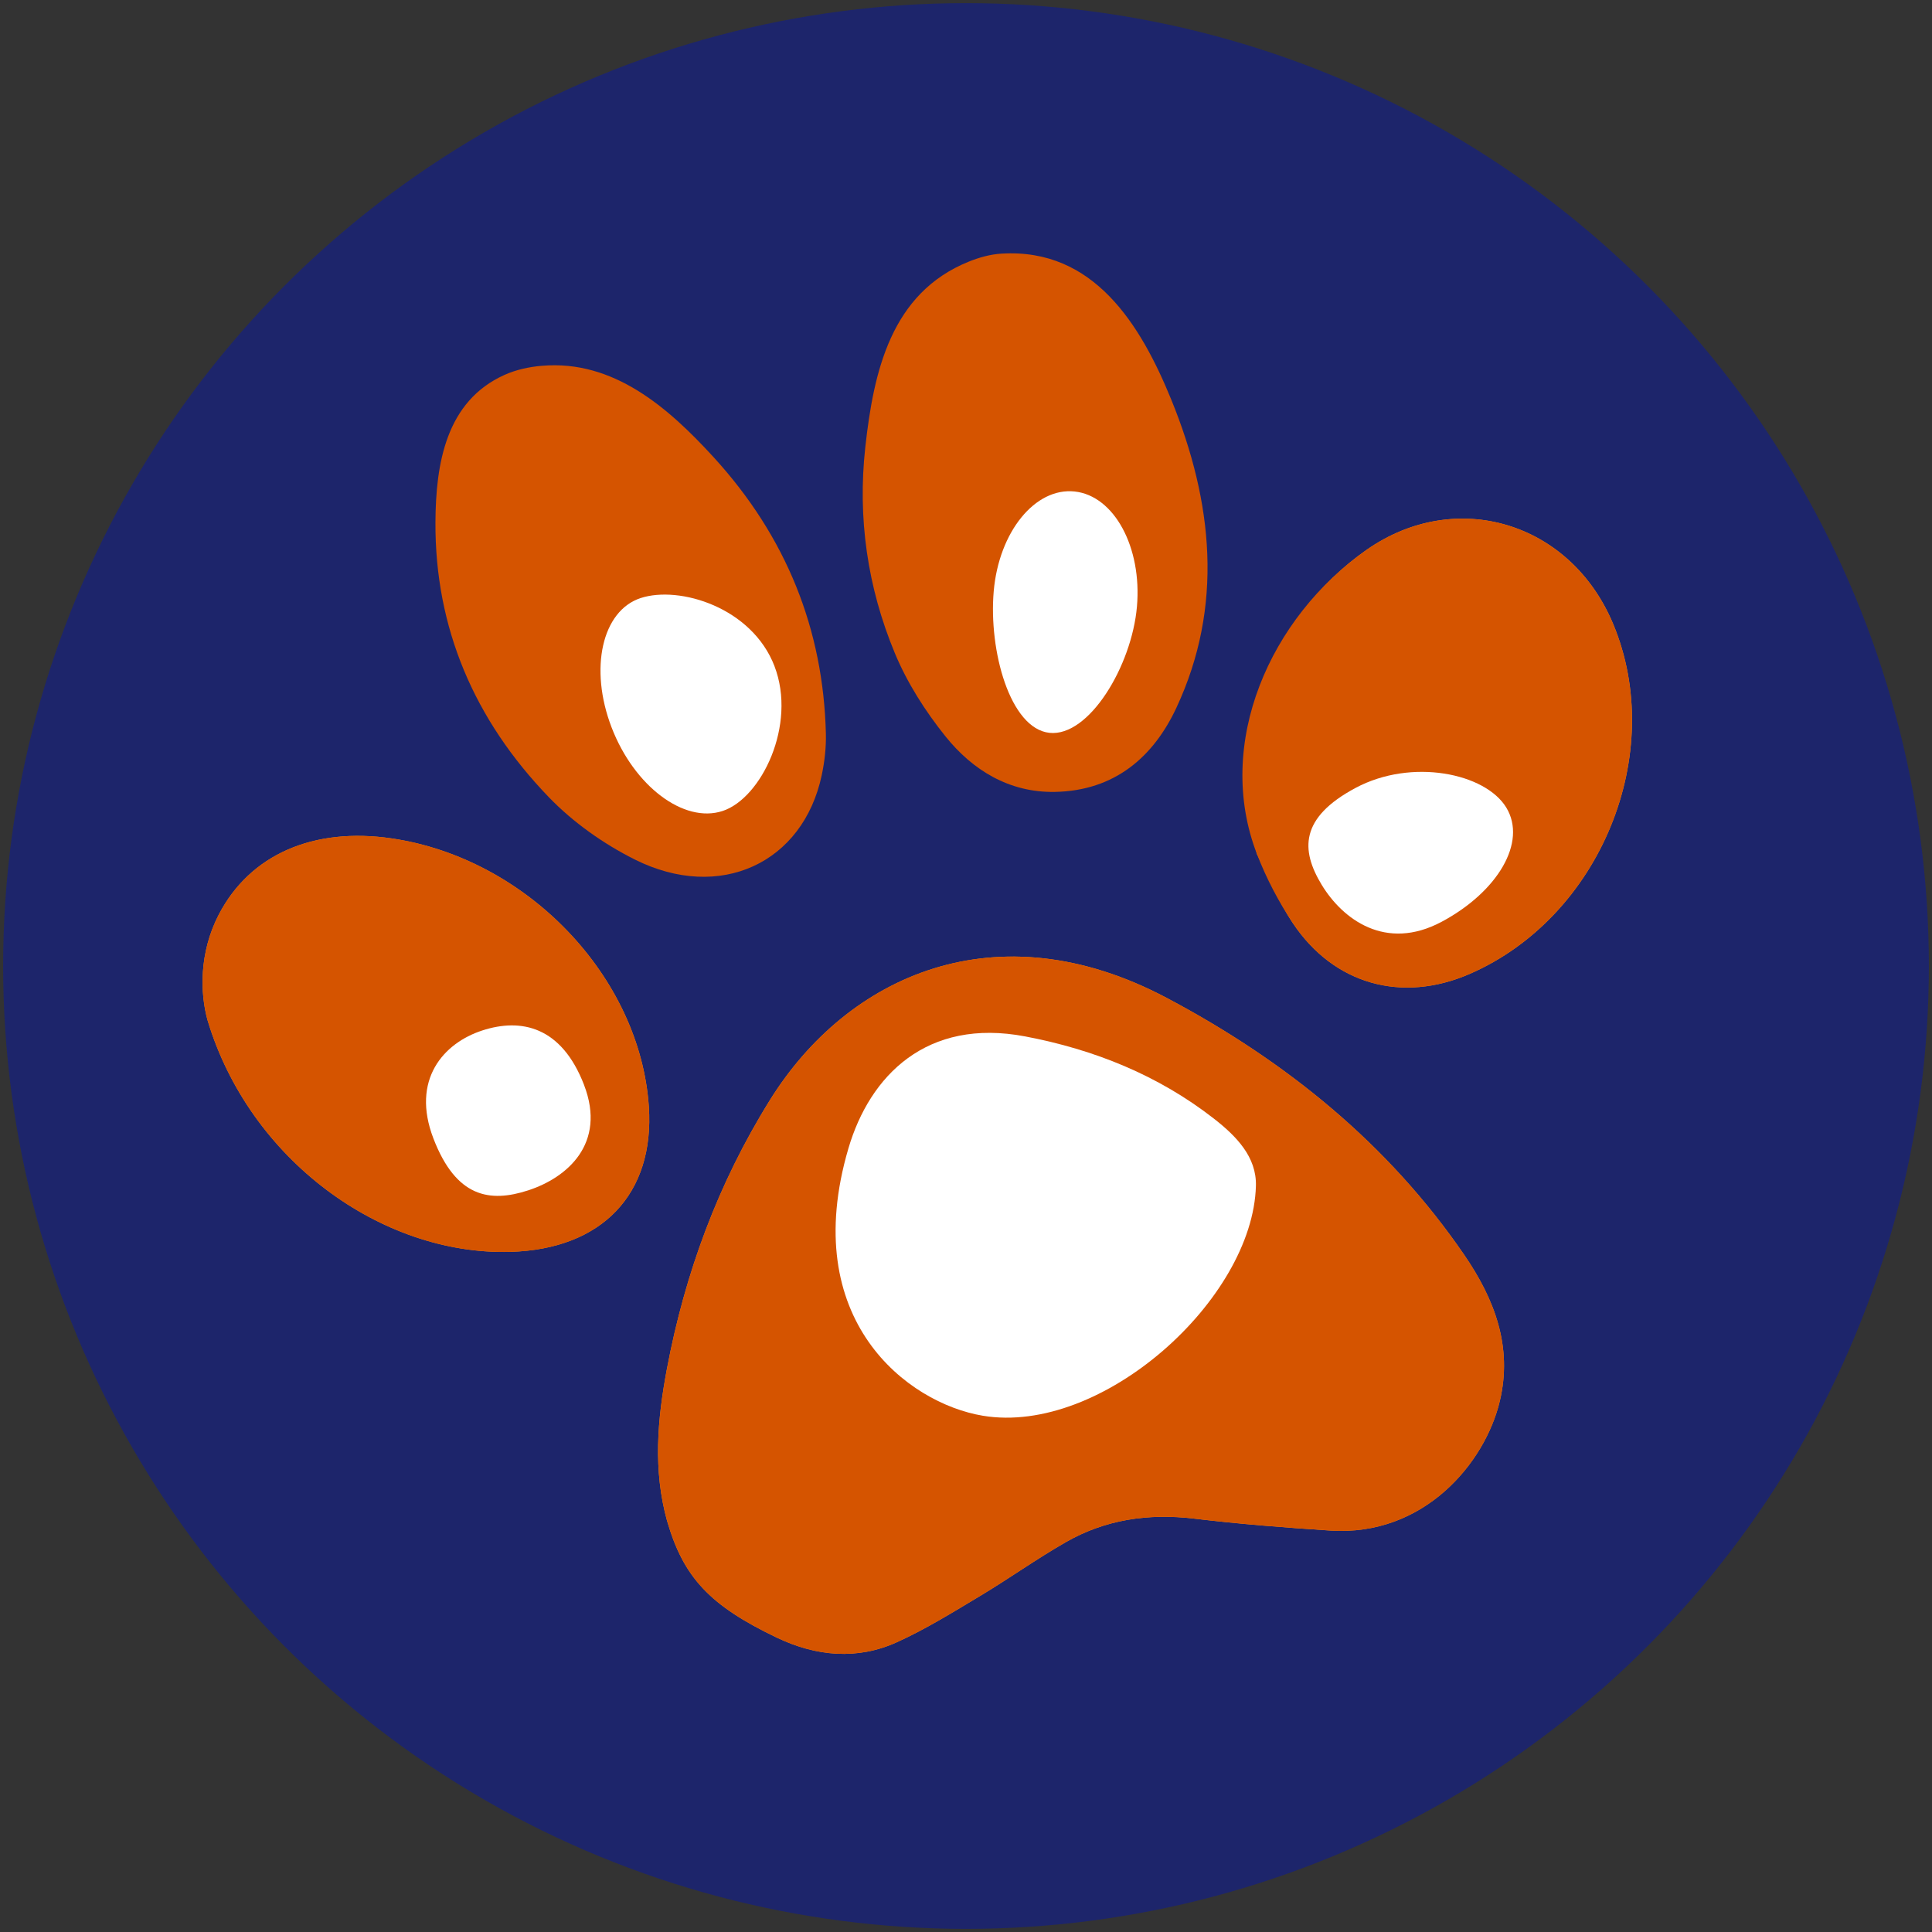
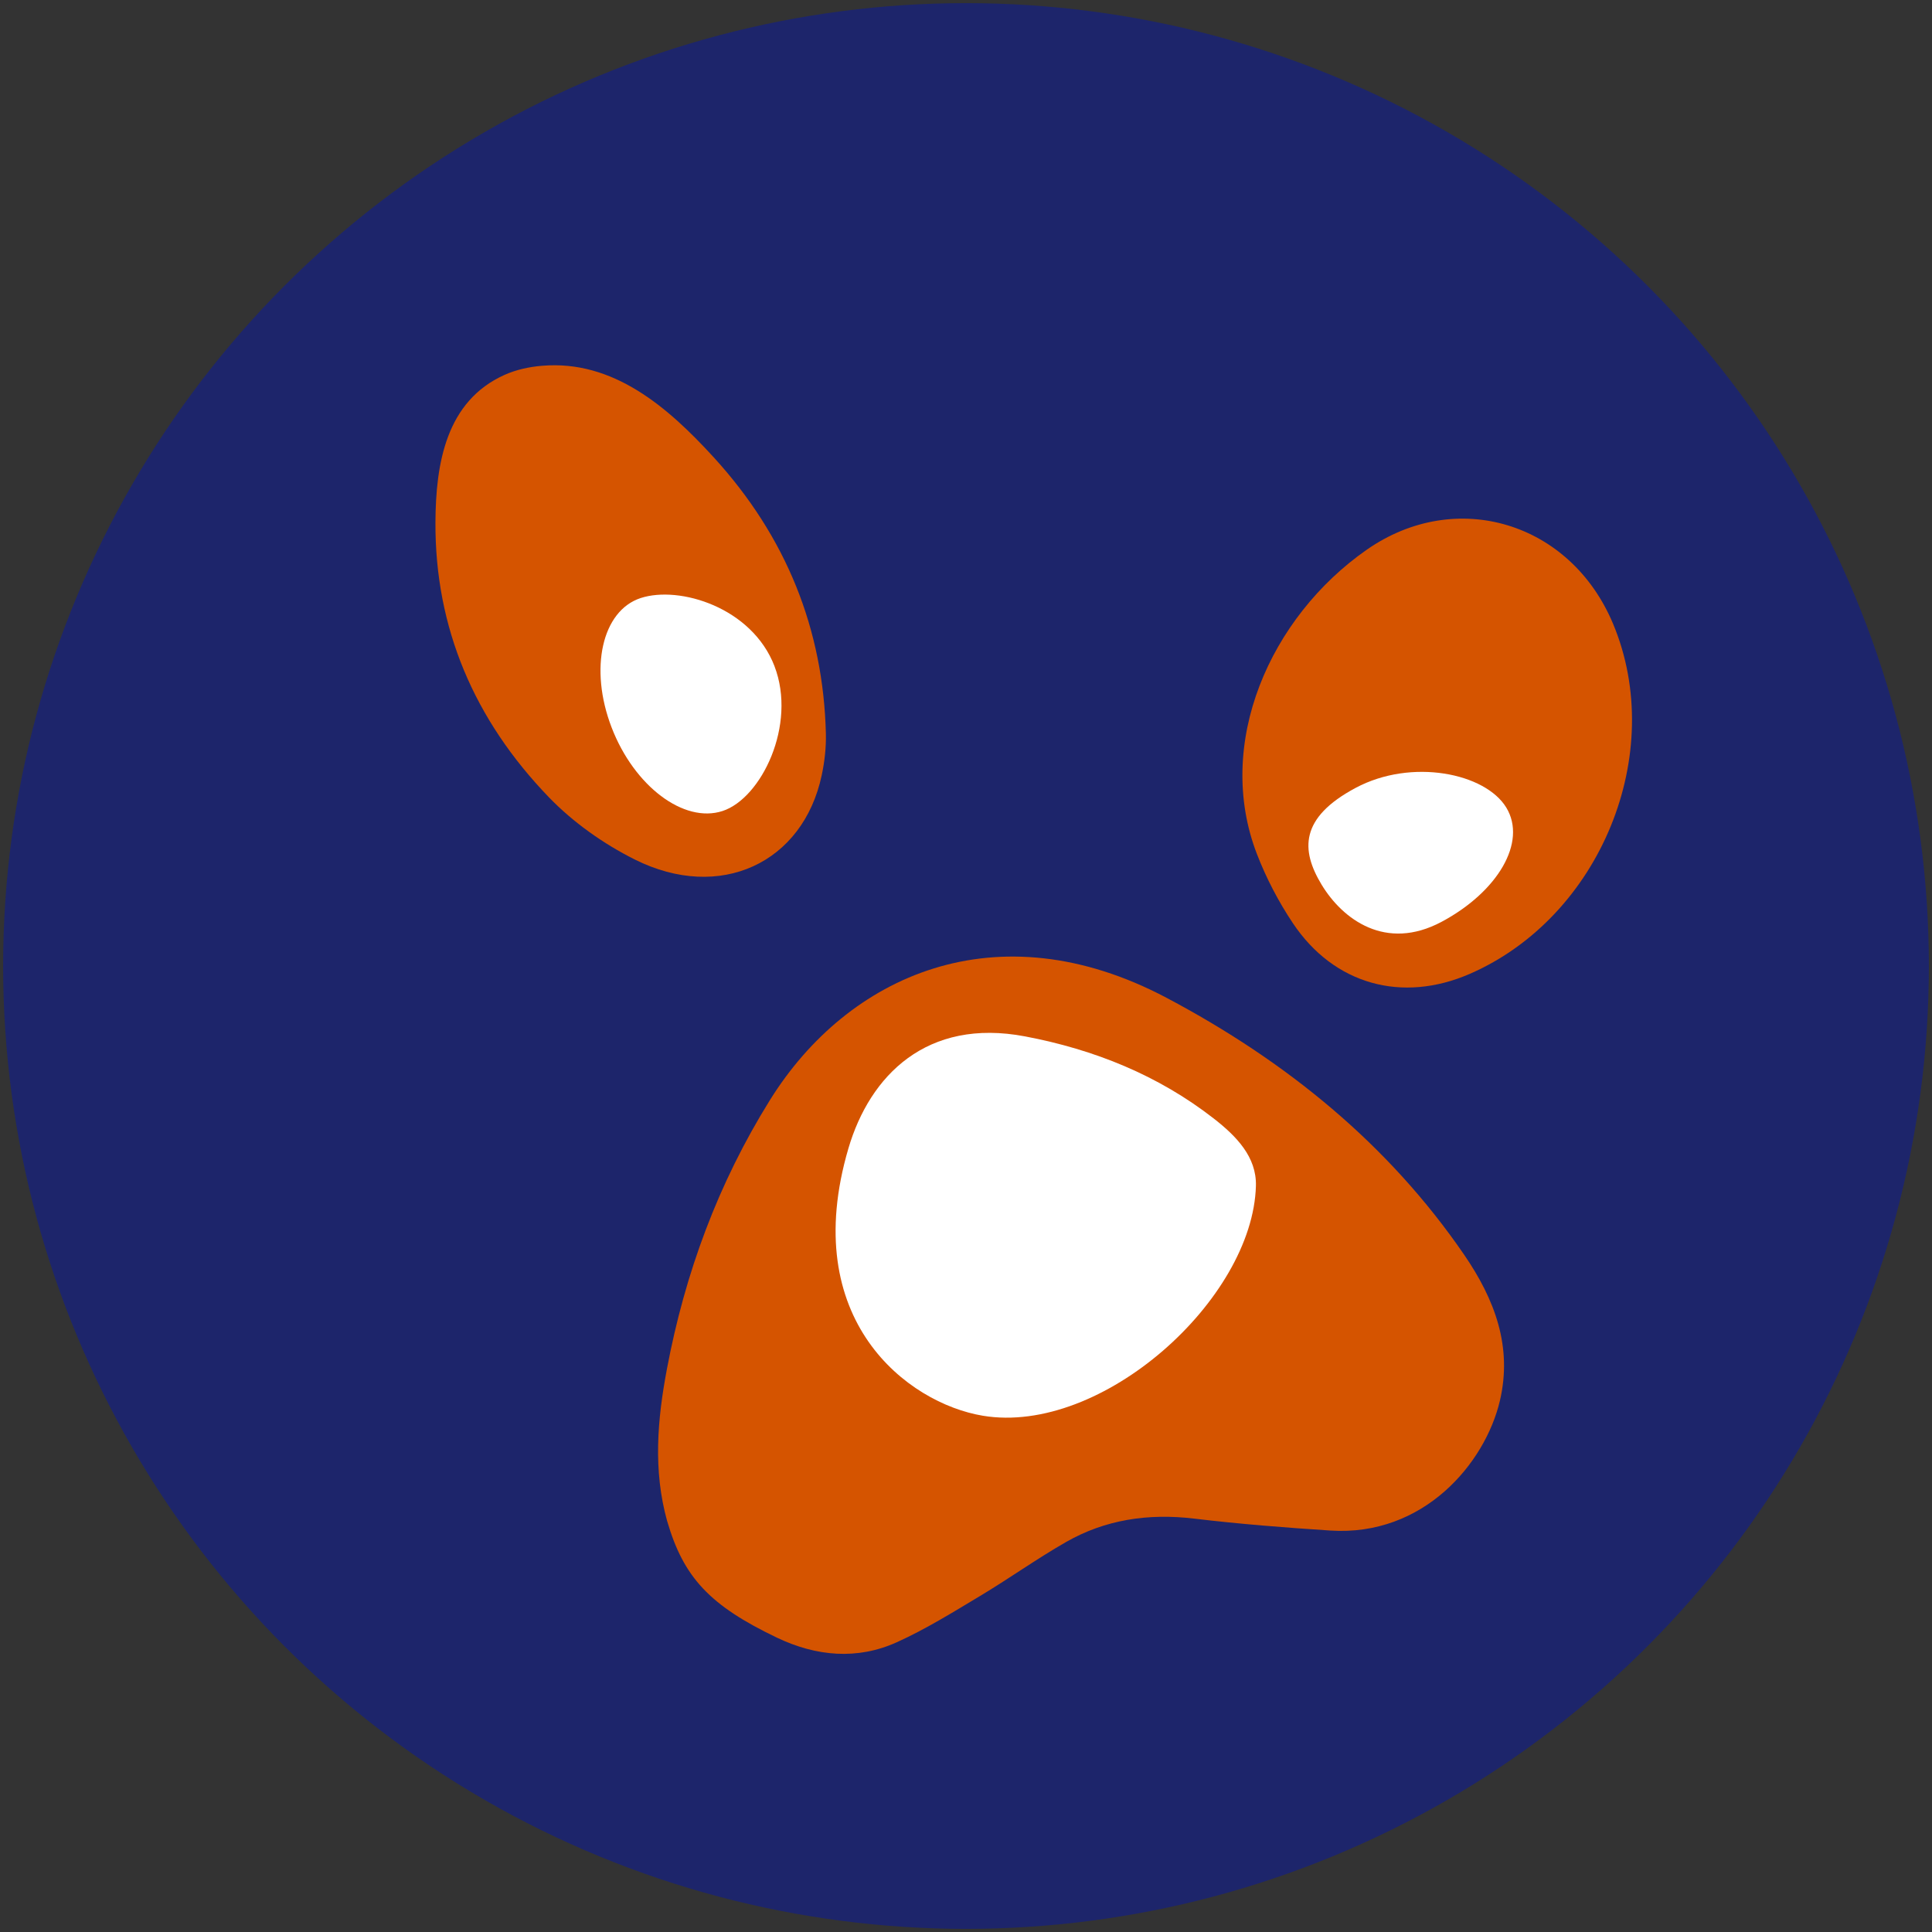
<svg xmlns="http://www.w3.org/2000/svg" xmlns:ns1="http://www.inkscape.org/namespaces/inkscape" xmlns:ns2="http://sodipodi.sourceforge.net/DTD/sodipodi-0.dtd" width="500" height="500" viewBox="0 0 132.292 132.292" version="1.1" id="svg30788" ns1:export-filename="/Users/neilbeckett/Desktop/favicon.png" ns1:export-xdpi="96" ns1:export-ydpi="96" ns1:version="1.1 (c4e8f9e, 2021-05-24)" ns2:docname="profile.svg">
  <rect x="0" y="0" width="132.292" height="132.292" fill="#333333" stroke="none" />
  <ns2:namedview id="namedview30790" pagecolor="#ffffff" bordercolor="#666666" borderopacity="1.0" ns1:pageshadow="2" ns1:pageopacity="0.0" ns1:pagecheckerboard="0" ns1:document-units="mm" showgrid="false" units="px" ns1:zoom="0.65210438" ns1:cx="357.30476" ns1:cy="187.85336" ns1:window-width="1312" ns1:window-height="947" ns1:window-x="492" ns1:window-y="25" ns1:window-maximized="0" ns1:current-layer="layer1" />
  <defs id="defs30785" />
  <g ns1:label="Layer 1" ns1:groupmode="layer" id="layer1">
    <circle style="fill:#1d256b;stroke-width:0.316;stroke-linejoin:round;paint-order:stroke fill markers;fill-opacity:1" id="path942" cx="66.146" cy="66.146" r="65.932" />
    <g id="g3872" transform="matrix(1.438,0,0,1.539,9.535,14.679)" style="stroke-width:0.178">
-       <path id="path16" style="fill:#f7931e;fill-opacity:1;fill-rule:evenodd;stroke:none;stroke-width:0.024" d="m 3.25,35.846 c 1.988,6.204 8.277,10.477 14.421,10.314 4.364,-0.115 6.874,-2.575 6.594,-6.461 C 23.85,33.916 18.467,28.661 12.045,27.769 8.302,27.248 5.272,28.48 3.786,31.157 2.836,32.869 2.903,34.672 3.25,35.846 Z M 53.219,28.455 c 0.565,1.03 1.026,2.118 1.714,3.081 1.955,2.734 5.201,3.568 8.424,2.256 6.222,-2.532 9.408,-9.807 6.823,-15.576 -2.03,-4.531 -7.484,-6.063 -11.73,-3.295 -4.609,3.005 -6.68,8.477 -5.231,13.534 z M 25.139,58.146 c 0.778,2.496 2.021,3.749 5.221,5.179 1.885,0.842 3.838,0.998 5.713,0.205 1.373,-0.581 2.659,-1.328 3.948,-2.049 1.388,-0.777 2.703,-1.658 4.109,-2.409 1.861,-0.995 3.909,-1.288 6.111,-1.041 2.152,0.241 4.316,0.398 6.477,0.53 4.437,0.27 7.367,-2.987 8.07,-5.77 0.609,-2.408 -0.242,-4.514 -1.698,-6.498 -3.604,-4.913 -8.461,-8.609 -14.167,-11.432 -8.097,-4.005 -15.194,-0.999 -18.89,4.544 -2.473,3.709 -4.048,7.711 -4.908,11.969 -0.453,2.242 -0.665,4.499 0.013,6.773" />
      <path id="path18" style="fill:#d55400;fill-opacity:1;fill-rule:evenodd;stroke:none;stroke-width:0.024" d="m 19.177,6.737 c 3.389,-0.271 5.99,1.837 8.173,4.067 3.469,3.545 5.224,7.667 5.346,12.301 0.016,0.616 -0.061,1.243 -0.197,1.844 -0.888,3.917 -4.851,5.647 -8.9,3.756 -1.494,-0.698 -2.943,-1.658 -4.087,-2.765 -3.574,-3.458 -5.431,-7.557 -5.408,-12.235 0.013,-2.637 0.513,-5.396 3.287,-6.562 0.554,-0.233 1.172,-0.358 1.787,-0.407" />
-       <path id="path20" style="fill:#d55400;fill-opacity:1;fill-rule:evenodd;stroke:none;stroke-width:0.024" d="m 41.065,1.747 c 4.389,-0.251 6.625,3.167 8.079,6.499 1.993,4.566 2.495,9.197 0.244,13.704 -1.078,2.16 -2.917,3.7 -5.796,3.746 -2.175,0.035 -3.916,-0.975 -5.199,-2.468 -0.966,-1.123 -1.823,-2.383 -2.406,-3.689 -1.318,-2.956 -1.785,-6.041 -1.414,-9.182 0.397,-3.365 1.221,-6.858 4.929,-8.255 0.494,-0.186 1.024,-0.326 1.563,-0.356" />
      <path id="path22" style="fill:#d55400;fill-opacity:1;fill-rule:evenodd;stroke:none;stroke-width:0.024" d="m 25.139,58.146 c -0.678,-2.274 -0.466,-4.531 -0.013,-6.773 0.859,-4.258 2.435,-8.259 4.908,-11.969 3.695,-5.543 10.793,-8.549 18.89,-4.544 5.706,2.823 10.563,6.519 14.167,11.432 1.456,1.985 2.306,4.09 1.698,6.498 -0.703,2.783 -3.633,6.041 -8.07,5.77 -2.161,-0.132 -4.325,-0.289 -6.477,-0.53 -2.202,-0.247 -4.25,0.046 -6.111,1.041 -1.405,0.751 -2.72,1.632 -4.109,2.409 -1.289,0.722 -2.575,1.469 -3.948,2.049 -1.875,0.792 -3.828,0.637 -5.713,-0.205 -3.2,-1.43 -4.443,-2.683 -5.221,-5.179" />
      <path id="path24" style="fill:#ffffff;fill-opacity:1;fill-rule:evenodd;stroke:none;stroke-width:0.024" d="m 33.769,41.556 c 1.02,-3.241 3.732,-5.813 8.413,-4.982 3.298,0.585 6.339,1.728 8.988,3.657 1.07,0.78 2.04,1.705 2.003,2.993 -0.144,5.044 -7.331,11.112 -13.007,10.227 -3.576,-0.557 -8.801,-4.259 -6.397,-11.895" />
      <path id="path26" style="fill:#d55400;fill-opacity:1;fill-rule:evenodd;stroke:none;stroke-width:0.024" d="m 53.219,28.455 c -2.026,-4.911 0.622,-10.53 5.231,-13.534 4.246,-2.768 9.7,-1.236 11.73,3.295 2.585,5.769 -0.602,13.045 -6.823,15.576 -3.223,1.311 -6.469,0.478 -8.424,-2.256 -0.688,-0.962 -1.27,-2.006 -1.714,-3.081" />
-       <path id="path28" style="fill:#d55400;fill-opacity:1;fill-rule:evenodd;stroke:none;stroke-width:0.024" d="m 3.25,35.846 c -0.348,-1.174 -0.415,-2.977 0.536,-4.689 1.486,-2.677 4.515,-3.909 8.259,-3.389 6.421,0.892 11.804,6.148 12.221,11.932 0.279,3.885 -2.231,6.345 -6.594,6.461 C 11.528,46.324 5.238,42.05 3.25,35.846" />
-       <path id="path30" style="fill:#ffffff;fill-opacity:1;fill-rule:nonzero;stroke:none;stroke-width:0.024" d="m 47.508,17.45 c -0.245,2.639 -2.282,5.806 -4.165,5.618 -1.883,-0.189 -2.9,-3.662 -2.655,-6.301 0.245,-2.639 1.971,-4.626 3.854,-4.437 1.883,0.189 3.211,2.481 2.966,5.12" />
      <path id="path32" style="fill:#ffffff;fill-opacity:1;fill-rule:nonzero;stroke:none;stroke-width:0.024" d="m 30.248,20.102 c 1.076,2.617 -0.631,5.882 -2.473,6.444 -1.842,0.562 -4.208,-1.104 -5.284,-3.721 -1.076,-2.616 -0.455,-5.193 1.388,-5.755 1.843,-0.562 5.294,0.415 6.37,3.032" />
-       <path id="path34" style="fill:#ffffff;fill-opacity:1;fill-rule:nonzero;stroke:none;stroke-width:0.024" d="m 21.181,38.736 c 1.076,2.617 -0.815,4.126 -2.657,4.687 -1.842,0.562 -3.44,0.31 -4.516,-2.306 -1.076,-2.616 0.481,-4.245 2.324,-4.806 1.842,-0.562 3.773,-0.191 4.85,2.425" />
      <path id="path36" style="fill:#ffffff;fill-opacity:1;fill-rule:nonzero;stroke:none;stroke-width:0.024" d="m 62.016,31.475 c -2.666,1.33 -4.717,-0.112 -5.714,-1.65 -0.997,-1.538 -1.046,-2.98 1.621,-4.309 2.666,-1.33 6.178,-0.658 7.174,0.88 0.996,1.538 -0.415,3.749 -3.081,5.079" />
    </g>
  </g>
</svg>